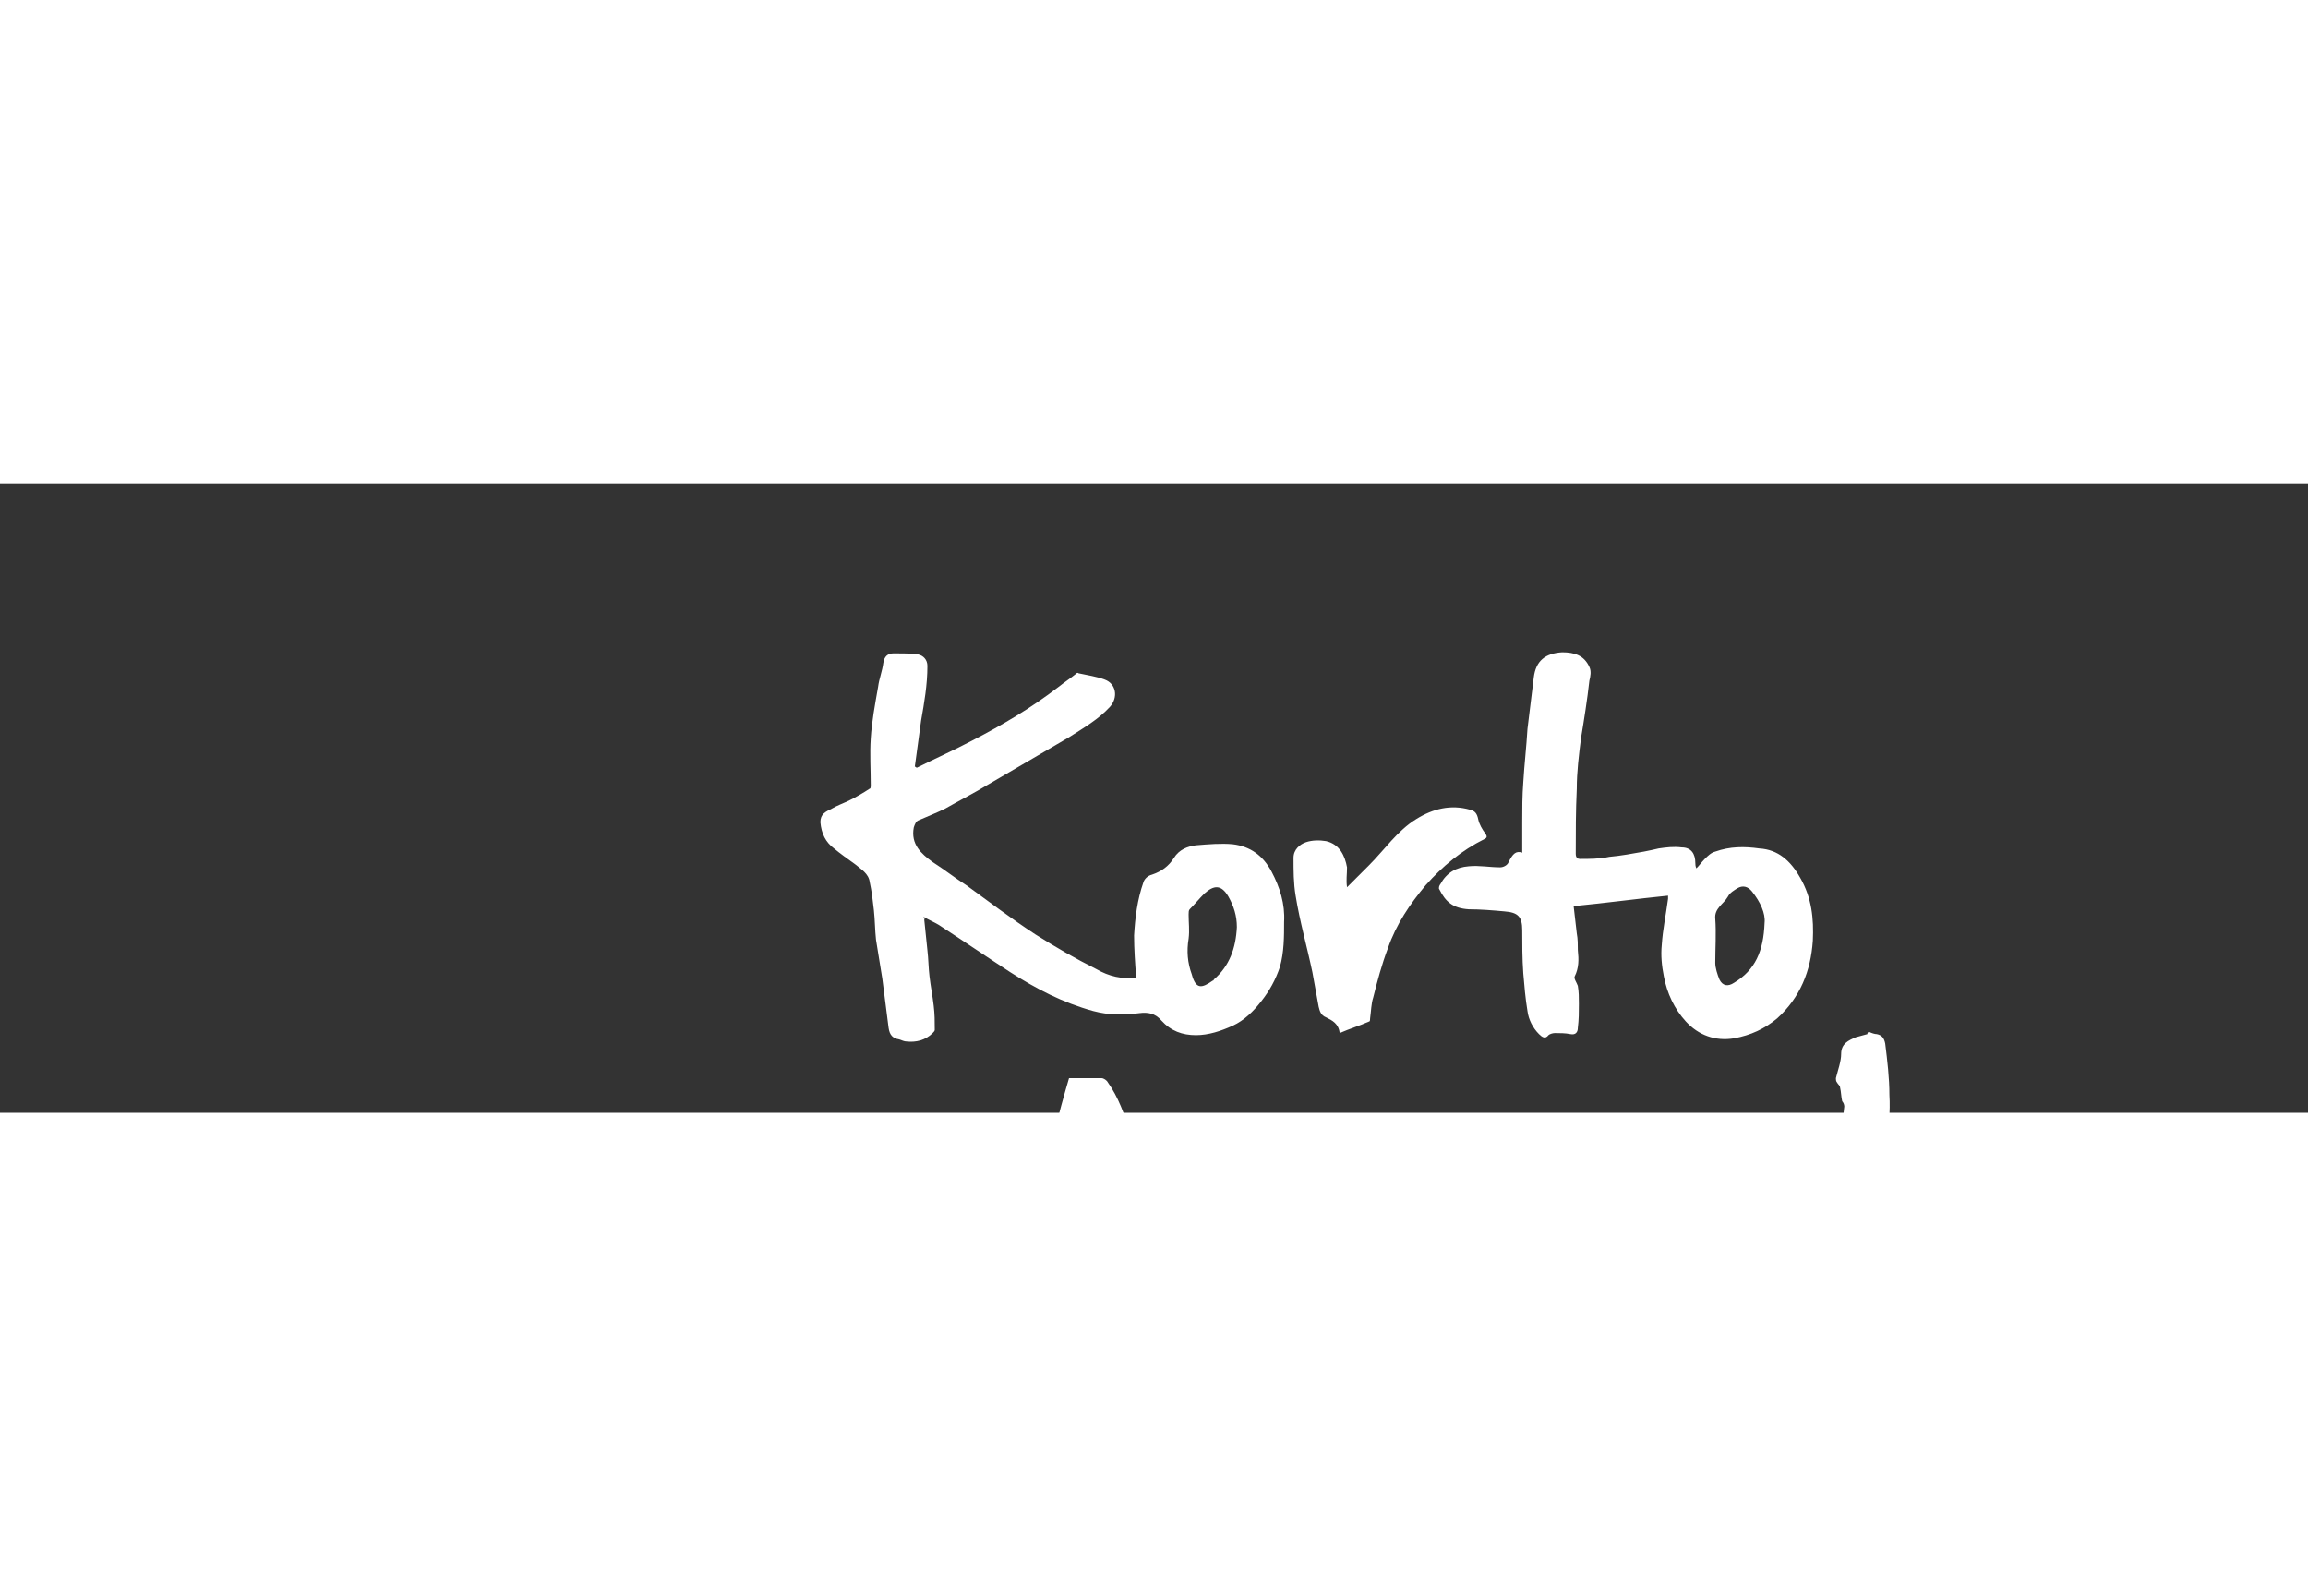
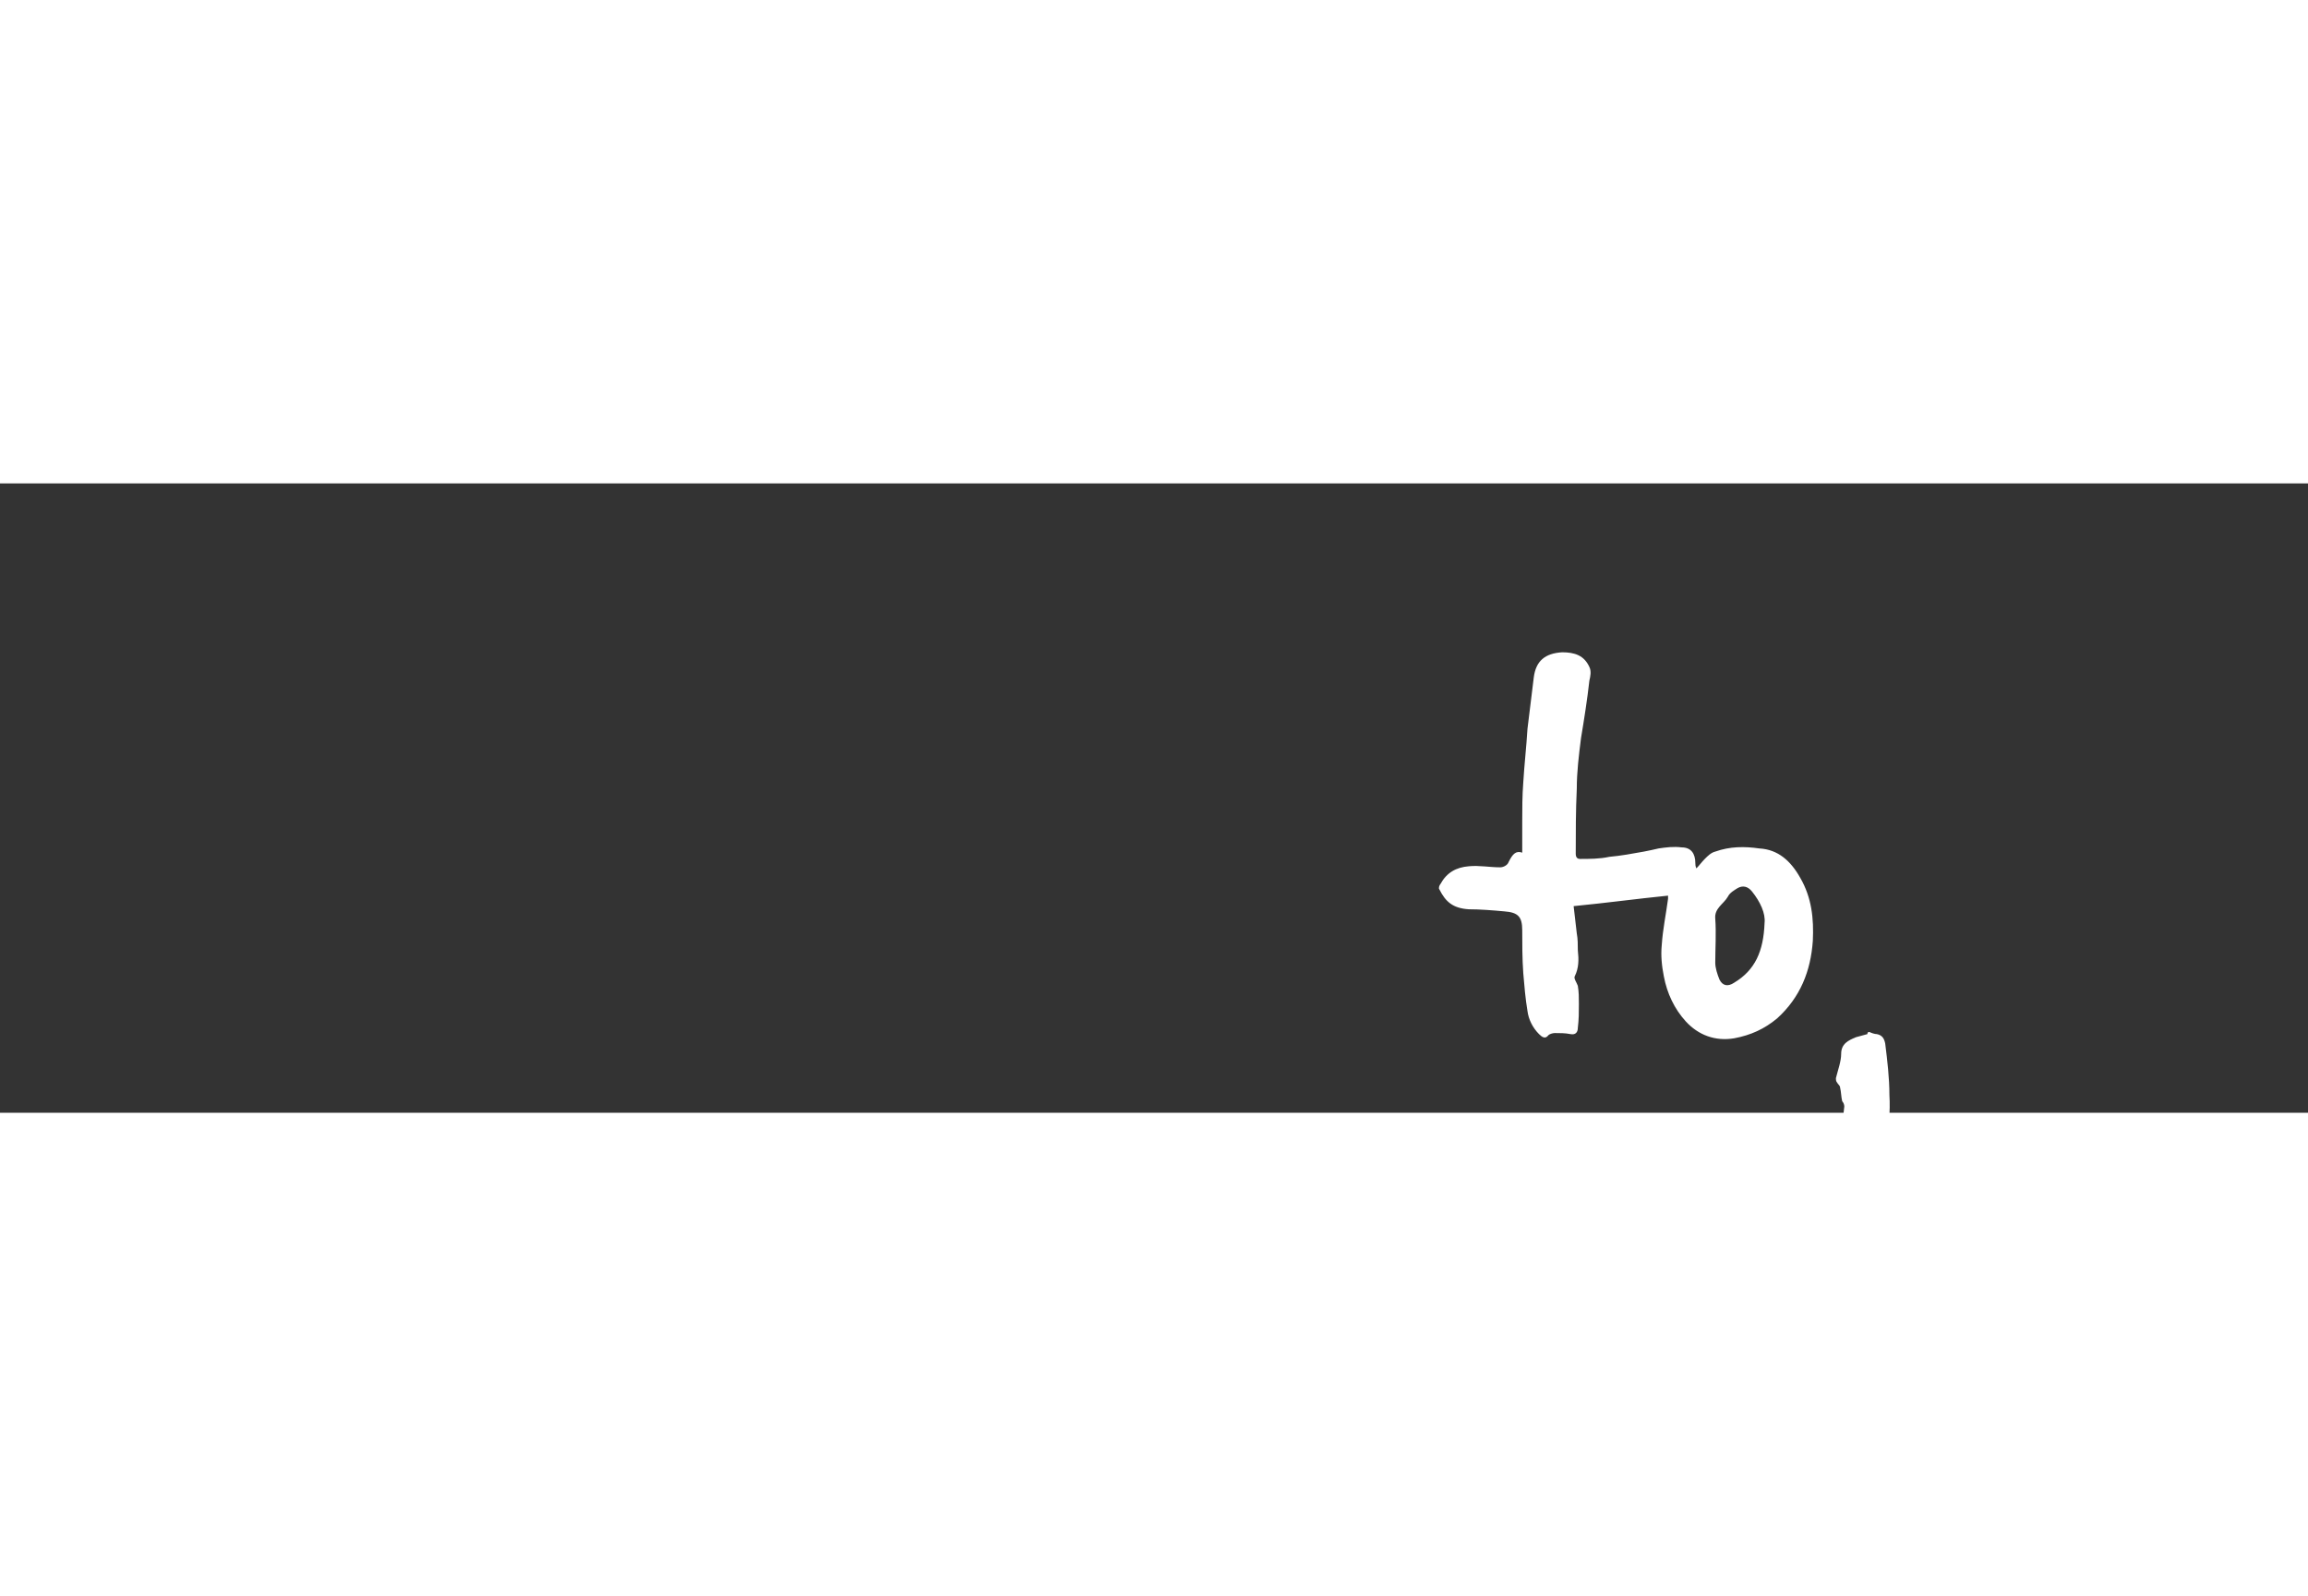
<svg xmlns="http://www.w3.org/2000/svg" version="1.1" id="Layer_1" x="0px" y="0px" viewBox="0 0 220 60" width="140.6" height="97.25" xml:space="preserve">
  <rect x="0" y="0" width="220" height="60" fill="#333333" stroke="none" />
  <style type="text/css">
	.st0{fill:#FFFFFF;}
</style>
  <path class="st0" d="M178.2,52.3c0.2,0.1,0.5,0.2,0.7,0.2c0.5,0.1,0.7,0.4,0.8,0.9c0.2,1.6,0.4,3.3,0.4,4.9c0.1,1.6-0.1,3.2-0.1,4.8  c0,0.1,0,0.1,0,0.2c0,1.6-0.1,3.2-0.1,4.8c-0.1,1.4-0.2,2.7-0.2,4.1c0,0.4,0,0.9,0,1.3c0,1.7,0,3.5,0.1,5.2c0.1,1.4,0.3,2.8,0.4,4.1  c0.1,1.1,0.2,2.1,0.4,3.2c0.2,1.7,0.5,3.4,0.7,5h0.1c0-0.9,0-1.8,0-2.7c0.1-2.8,0.7-5.4,2.2-7.8c0.4-0.7,1-1.4,2-1.3  c0.9,0.1,1.6,0.7,2,1.4c0.2,0.3,0,0.9-0.1,1.3c-0.4,1.6-0.9,3.2-1.3,4.8c-0.1,0.4-0.1,0.9-0.1,1.4c0.7-0.1,1-0.6,1.4-1  c1-1.3,1.5-2.9,2.2-4.4c0.5-1.1,1-2.1,1.5-3.1c0.2-0.4,0.5-0.5,0.9-0.5c0.7,0.1,1.5-0.1,2.2,0.4c0.5,0.4,0.7,0.9,0.8,1.4  c0.1,1.1,0.2,2.1,0.4,3.2c0.2,1.5,0.5,2.9,0.8,4.4c0.2,0.9,0.5,1.8,0.8,2.7c0.1,0.4,0.4,0.7,0.5,1c0.3,0.6,0.5,1.2,0.8,1.9  c0,0.3,0,0.6,0,0.9c0,0,0,0-0.1,0c-0.2,0.3-0.4,0.7-0.6,0.7c-0.7,0-1.4,0-2-0.2c-1.2-0.5-1.9-1.6-2.5-2.7c-0.3-0.6-0.6-1.3-0.8-1.9  c-0.2-0.4-0.4-0.9-0.5-1.1c-0.7,0.6-1.4,1.2-2,1.8c-0.9,0.8-1.7,1.6-2.6,2.4c-0.2,0.1-0.4,0.3-0.6,0.2c-0.9-0.1-1.7,0.2-2.6,0.5  c-0.8,0.3-1.4,0.1-1.8-0.7c-0.3-0.5-0.4-1.1-0.6-1.6c0-0.1-0.1-0.2-0.1-0.2c-0.1,0-0.1,0-0.2,0c0,0.3,0,0.7,0,1c0,0.4,0,0.8-0.2,1.1  c-0.2,0.3-0.5,0.6-0.8,0.7c-0.6,0.2-1.2,0.3-1.8,0.5c-0.1,0-0.3,0-0.4-0.1c-0.4-0.3-0.8-0.5-1.2-0.8c-0.1-0.1-0.2-0.2-0.2-0.3  c-0.2-1.6-0.5-3.2-0.7-4.7c-0.2-1.7-0.5-3.3-0.7-5c-0.1-0.8-0.2-1.6-0.2-2.4c-0.1-1.9-0.3-3.7-0.3-5.6c-0.1-2.3-0.1-4.5,0-6.8  c0-1.5,0-3,0.2-4.5c0.2-2,0.5-3.9,0.7-5.9c0-0.2-0.1-0.4-0.2-0.5c-0.1-0.4-0.1-0.9-0.2-1.3c0-0.2-0.2-0.3-0.3-0.5  c-0.1-0.1-0.1-0.3-0.1-0.4c0.2-0.8,0.5-1.6,0.5-2.3c0-1,0.7-1.3,1.4-1.6c0.4-0.1,0.7-0.2,1.1-0.3C178,52.3,178.1,52.3,178.2,52.3z   M181.7,91.6c-0.1,0-0.2-0.1-0.2-0.1c-0.1,0-0.1,0.1-0.1,0.1l0.1,0.1C181.5,91.8,181.6,91.7,181.7,91.6z" />
-   <path class="st0" d="M96.2,82.5c0.2-0.6,0.5-1.1,0.6-1.7c0.5-2,1-4,1.5-6.1c0.3-1.5,0.5-3.1,0.7-4.6c0.2-1.2,0.4-2.4,0.6-3.6  c0.3-1.5,0.6-3,0.9-4.6c0.4-1.7,0.9-3.5,1.4-5.2c1.1,0,2.1,0,3.1,0c0.2,0,0.5,0.2,0.6,0.4c1,1.4,1.6,3.1,2.1,4.7  c1,3.4,2,6.8,3.2,10.2c1.6,4.7,3.2,9.4,5,14c1.3,3.3,2.8,6.6,4.8,9.5c0.4,0.6,0.7,1.2,0.9,1.8c0.3,0.9-0.6,2.3-1.7,2.4  c-2.2,0.3-3.5-0.8-4.5-2.5c-0.9-1.5-1.6-3.1-2.3-4.6c-1-2.2-1.9-4.4-2.8-6.7c-0.8-2-1.5-4-2.3-6c-1.3-3.4-2.5-6.9-3.9-10.3  c-0.1,0.5-0.3,1-0.4,1.6c-0.3,1.5-0.6,3-0.9,4.5c-0.3,1.7-0.5,3.5-0.8,5.2c-0.4,2.5-0.9,4.9-1.4,7.4c-0.4,1.9-0.8,3.7-1.1,5.6  c-0.2,1.2-0.3,2.5-0.5,3.8c0,0.1-0.2,0.3-0.2,0.4c-0.2,0.3-0.4,0.6-0.6,0.8c-0.1,0.1-0.2,0.3-0.3,0.3c-1,0.4-2.1,0.6-3.1,0.5  c-0.3,0-0.7-0.3-0.7-0.5c-0.4-1.1-0.7-2.2-1-3.4c-0.3-1.6-0.5-3.3-0.8-4.9s-0.5-3.2-0.8-4.9c-0.3-1.6-0.7-3.2-0.9-4.8  c-0.3-2.2-1-4.3-1.7-6.4c-0.4-1.2-1-2.4-1.5-3.6c-0.1,0-0.1,0-0.2,0c-0.3,0.8-0.6,1.6-0.8,2.4c-0.4,1.7-0.8,3.4-1.1,5  c-0.4,1.8-0.6,3.7-0.9,5.6c-0.4,2.1-0.7,4.3-1.6,6.3c-0.5,1-1.3,1.4-2.4,1.5c-0.5,0-1,0.1-1.4-0.1c-0.8-0.2-0.6-1.1-0.8-1.6  c-0.1-0.5-0.2-1-0.2-1.5s0.1-1,0.1-1.5c0-0.9,0.1-1.9,0.1-2.8c0-1-0.2-2-0.4-3c-0.2-1-0.5-2-0.2-3c0.3-0.8,0.9-1.2,1.7-1.2  c0.9,0,0.9,0,1.2-0.9c0.8-2.7,1.5-5.4,2.3-8c0.5-1.7,1.1-3.4,2.4-4.8c1.6-1.7,3.9-1.2,5.1,0.5c1.6,2.1,2.3,4.5,3.1,7  c0.5,1.5,0.9,3.1,1.3,4.6c0.4,1.9,0.8,3.8,1.2,5.7c0.1,0.4,0.2,0.8,0.3,1.2C96.1,82.5,96.2,82.5,96.2,82.5z" />
-   <path class="st0" d="M88.1,41.6c0.1,1,0.2,1.9,0.3,2.9c0.1,0.8,0.1,1.7,0.2,2.5c0.1,0.9,0.3,1.9,0.4,2.8c0.1,0.8,0.1,1.5,0.1,2.3  c0,0.1-0.1,0.2-0.2,0.3c-0.7,0.7-1.6,0.9-2.5,0.8c-0.2,0-0.4-0.1-0.7-0.2c-0.6-0.1-0.9-0.4-1-1.1c-0.2-1.6-0.4-3.1-0.6-4.7  c-0.2-1.2-0.4-2.5-0.6-3.7c-0.1-0.9-0.1-1.9-0.2-2.8s-0.2-1.8-0.4-2.7c-0.1-0.8-0.8-1.2-1.4-1.7c-0.7-0.5-1.4-1-2-1.5  c-0.8-0.6-1.2-1.4-1.3-2.5c0-0.8,0.5-1,1.1-1.3c0.5-0.3,1.1-0.5,1.7-0.8c0.6-0.3,1.3-0.7,1.9-1.1c0.1,0,0.1-0.2,0.1-0.3  c0-1.5-0.1-3,0-4.5c0.1-1.6,0.4-3.2,0.7-4.9c0.1-0.8,0.4-1.5,0.5-2.3c0.1-0.6,0.4-0.9,1-0.9c0.8,0,1.6,0,2.3,0.1  c0.5,0.1,0.9,0.5,0.9,1.1c0,1.8-0.3,3.5-0.6,5.2c-0.2,1.5-0.4,2.9-0.6,4.4c0.1,0,0.1,0.1,0.2,0.1c1.8-0.9,3.6-1.7,5.3-2.6  c2.9-1.5,5.6-3.1,8.2-5.1c0.5-0.4,1.1-0.8,1.6-1.2c0.1-0.1,0.2-0.2,0.3-0.1c0.9,0.2,1.7,0.3,2.5,0.6c1.1,0.4,1.3,1.7,0.5,2.6  c-1.1,1.2-2.5,2-3.9,2.9c-2.6,1.5-5.1,3-7.7,4.5c-1.3,0.8-2.7,1.5-4.1,2.3c-0.8,0.4-1.6,0.7-2.5,1.1c-0.3,0.1-0.4,0.4-0.5,0.7  c-0.3,1.6,0.7,2.5,1.8,3.3c1.1,0.7,2.1,1.5,3.2,2.2c2.2,1.6,4.3,3.2,6.6,4.7c1.9,1.2,3.8,2.3,5.8,3.3c1.2,0.7,2.5,1,3.8,0.8  c-0.1-1.3-0.2-2.7-0.2-4c0.1-1.7,0.3-3.4,0.9-5.1c0.1-0.3,0.4-0.6,0.8-0.7c0.9-0.3,1.6-0.8,2.1-1.6s1.3-1.1,2.1-1.2  c1.2-0.1,2.4-0.2,3.5-0.1c1.7,0.2,2.9,1.1,3.7,2.6c0.8,1.5,1.3,3.1,1.2,4.8c0,1.4,0,2.9-0.4,4.3c-0.4,1.2-1,2.3-1.8,3.3  c-0.7,0.9-1.6,1.8-2.7,2.3c-1.1,0.5-2.3,0.9-3.5,0.9c-1.3,0-2.4-0.4-3.3-1.4c-0.6-0.7-1.3-0.8-2.1-0.7c-1.5,0.2-2.9,0.2-4.4-0.2  c-2.9-0.8-5.4-2.1-7.9-3.7c-2.3-1.5-4.5-3-6.8-4.5c-0.5-0.3-1-0.5-1.5-0.8C88.2,41.5,88.1,41.6,88.1,41.6z M117.9,42.3  c0-1.1-0.3-2-0.8-2.9c-0.7-1.2-1.4-1.1-2.3-0.3c-0.5,0.5-0.9,1-1.4,1.5c-0.1,0.1-0.1,0.3-0.1,0.5c0,0.8,0.1,1.5,0,2.3  c-0.2,1.2-0.1,2.3,0.3,3.4c0.4,1.5,1,1.3,2,0.6c0,0,0.1,0,0.1-0.1C117.2,46,117.8,44.3,117.9,42.3z" />
  <path class="st0" d="M145.1,35.2c0-1,0-2,0-2.9c0-1.3,0-2.5,0.1-3.8c0.1-1.7,0.3-3.4,0.4-5.1c0.2-1.7,0.4-3.3,0.6-4.9  c0.2-1.6,1.1-2.3,2.7-2.4c1.2,0,2.1,0.3,2.6,1.4c0.2,0.4,0.1,0.9,0,1.3c-0.2,1.8-0.5,3.7-0.8,5.5c-0.2,1.6-0.4,3.2-0.4,4.8  c-0.1,2.1-0.1,4.2-0.1,6.2c0,0.4,0.2,0.5,0.4,0.5c0.9,0,1.9,0,2.8-0.2c1.1-0.1,2.2-0.3,3.3-0.5c0.5-0.1,1-0.2,1.4-0.3  c0.7-0.1,1.4-0.2,2.2-0.1c0.9,0,1.3,0.6,1.3,1.5c0,0.1,0,0.3,0.1,0.5c0.3-0.3,0.5-0.6,0.8-0.9c0.3-0.3,0.6-0.6,1-0.7  c1.4-0.5,2.8-0.5,4.2-0.3c1.8,0.1,3,1.2,3.9,2.8c1.1,1.9,1.3,3.9,1.2,6c-0.2,2.9-1.2,5.4-3.4,7.4c-1.2,1-2.5,1.6-4.1,1.9  c-1.8,0.3-3.4-0.3-4.6-1.6c-1.1-1.2-1.8-2.7-2.1-4.3c-0.2-1-0.3-2-0.2-3c0.1-1.5,0.4-2.9,0.6-4.4c0-0.1,0-0.2,0-0.3  c-3,0.3-5.9,0.7-9,1c0.1,0.9,0.2,1.8,0.3,2.6c0.1,0.5,0.1,1.1,0.1,1.6c0.1,0.9,0.1,1.7-0.3,2.5c-0.1,0.2,0.2,0.6,0.3,0.9  c0.1,0.6,0.1,1.1,0.1,1.7c0,0.8,0,1.5-0.1,2.3c0,0.4-0.2,0.7-0.7,0.6s-1-0.1-1.5-0.1c-0.2,0-0.5,0.1-0.6,0.2  c-0.3,0.4-0.6,0.2-0.9-0.1c-0.6-0.6-1-1.4-1.1-2.2c-0.2-1.2-0.3-2.4-0.4-3.6c-0.1-1.4-0.1-2.8-0.1-4.1c0-1.3-0.4-1.7-1.7-1.8  c-1.1-0.1-2.3-0.2-3.4-0.2c-1.5-0.1-2.2-0.7-2.8-1.9c-0.1-0.1,0-0.4,0.1-0.5c0.6-1.1,1.5-1.6,2.7-1.7c1-0.1,2,0.1,3,0.1  c0.3,0,0.7-0.2,0.8-0.5C144.2,35.3,144.5,35,145.1,35.2z M168.2,41.9c0.1-0.9-0.4-2-1.2-3c-0.4-0.5-0.9-0.6-1.4-0.3  c-0.3,0.2-0.7,0.4-0.9,0.8c-0.4,0.7-1.3,1.1-1.2,2.1c0.1,1.4,0,2.8,0,4.2c0,0.5,0.2,1.1,0.4,1.6c0.3,0.6,0.8,0.7,1.4,0.3  C167.3,46.4,168.1,44.6,168.2,41.9z" />
-   <path class="st0" d="M141.1,84.4c-0.3,0.7-0.7,1.4-1,2.1c-0.6,1.7-1,3.3-1.6,5c-0.4,1.1-0.9,2.1-1.8,2.8c-0.9,0.7-2.1,0.4-2.9-0.2  c-0.1-0.1-0.1-0.2-0.1-0.3c0-0.4,0-0.7-0.4-0.9c0,0-0.1-0.2,0-0.3c0.5-1.5,0.4-3.1,0.4-4.6c0-1.3-0.1-2.7-0.1-4c0-0.2,0-0.4,0.3-0.5  c0.6-0.1,0.6-0.7,0.5-1.1c0-0.6,0.2-0.8,0.7-1c0.3-0.1,0.5-0.4,0.7-0.5c0.1-0.1,0.4-0.1,0.5,0c0.6,0.3,1,0.2,1.4-0.3  c0.6-0.7,1.2-1.4,1.8-2.1c0.8-0.9,1.8-1.1,3.2-0.5s2.2,1.8,2.7,3.2c0.3,0.6,0.5,1.3,0.8,2.1c0.2-0.3,0.4-0.5,0.4-0.8  c0.4-1,0.8-2.1,1.2-3.1c0.2-0.5,0.5-1,0.9-1.4c0.2-0.2,0.5-0.2,0.8-0.4c0.1-0.1,0.3-0.1,0.4-0.2c0.3-0.4,0.7-0.6,1.3-0.4  c0.2,0.1,0.5,0.1,0.8,0.1c0.9,0.2,1.5,0.6,1.9,1.4c1.3,2.7,2.2,5.6,3.2,8.4c0.7,2,1.5,3.9,2.2,5.9c0.2,0.4,0.1,0.7-0.2,1  c-0.2,0.2-0.4,0.6-0.6,0.7c-0.4,0.1-0.8,0.2-1.2,0.1c-2.1-0.4-3.2-1.8-3.8-3.7c-0.5-1.6-1-3.2-1.6-4.9c-0.1-0.4-0.4-0.8-0.6-1.3  c-0.3,0.9-0.6,1.6-0.8,2.3c-0.8,2.2-1.7,4.3-2.8,6.4s-3.6,1.7-4.4-0.1c-0.4-0.9-0.7-2-0.9-3c-0.3-1.8-0.5-3.6-0.7-5.4  c0-0.2-0.1-0.3-0.2-0.5C141.2,84.4,141.2,84.4,141.1,84.4z" />
-   <path class="st0" d="M168,77.8c1.3-0.1,2.5,0.2,3.6,1c1.1,0.8,1.7,1.9,2.1,3.2c0.7,1.6,0.7,3.4,0.6,5.1c-0.2,2.9-1.4,5.4-3.6,7.3  c-1.1,0.9-2.4,1.4-3.8,1.6c-1.6,0.3-3-0.1-4.2-1.1c-1-0.9-1.6-2-2.1-3.2c-0.5-1.3-0.8-2.6-0.7-3.9c0.1-2,0.3-3.9,0.9-5.9  c0.1-0.4,0.3-0.8,0.8-0.9c0.1,0,0.3-0.1,0.4-0.2c0.8-0.3,1.4-0.9,1.9-1.6c0.5-0.8,1.3-0.9,2.2-1.1C166.6,77.9,167.3,77.9,168,77.8z   M164.8,87.1L164.8,87.1c0.1,0.5,0,1.1,0.1,1.6c0.1,0.6,0.2,1.3,0.4,1.9s0.7,0.8,1.2,0.5c0.6-0.4,1.2-0.9,1.7-1.4  c1-1.2,1.3-2.7,1.3-4.2c0-1.2-0.4-2.1-1-3.1c-0.4-0.6-1-0.7-1.5-0.3c-0.5,0.4-0.9,0.9-1.4,1.4c-0.4,0.4-0.8,0.7-0.6,1.4  C165,85.6,164.8,86.3,164.8,87.1z" />
  <path class="st0" d="M132.7,85.8c0.2,1.7-0.1,3.4-0.9,5c-1.2,2.6-3.1,4.5-6.1,5.1c-2.6,0.6-4.7-0.5-6-2.8c-1.2-2.1-1.6-4.4-1.4-6.7  c0.1-1.6,0.3-3.2,0.9-4.7c0.1-0.3,0.4-0.7,0.7-0.8c0.9-0.3,1.7-0.9,2.2-1.7c0.5-0.8,1.3-1,2-1.1c1.1-0.1,2.3-0.2,3.5-0.1  c1.7,0.2,2.9,1.1,3.8,2.6C132.5,82.1,132.9,83.9,132.7,85.8z M128,85.6c0-1.1-0.3-2-0.8-2.9c-0.7-1.2-1.4-1.1-2.3-0.3  c-0.5,0.5-0.9,1-1.4,1.5c-0.1,0.1-0.1,0.3-0.1,0.5c0,0.8,0.1,1.5,0,2.3c-0.2,1.2-0.1,2.3,0.3,3.4c0.4,1.4,0.9,1.4,2.1,0.6l0,0  C127.3,89.3,128,87.6,128,85.6z" />
-   <path class="st0" d="M128.4,38.5c0.7-0.7,1.4-1.4,2.1-2.1c1.5-1.5,2.7-3.3,4.5-4.4c1.6-1,3.3-1.4,5.1-0.9c0.5,0.1,0.7,0.4,0.8,0.9  c0.1,0.5,0.4,1,0.7,1.4c0.2,0.3,0.1,0.4-0.1,0.5c-2.2,1.1-4,2.6-5.6,4.4c-1.5,1.8-2.8,3.7-3.6,6c-0.6,1.6-1,3.1-1.4,4.7  c-0.2,0.6-0.2,1.3-0.3,2c0,0.1,0,0.3-0.1,0.3c-0.9,0.4-1.9,0.7-2.8,1.1c-0.1-0.9-0.7-1.2-1.3-1.5c-0.5-0.2-0.6-0.6-0.7-1  c-0.2-1.1-0.4-2.2-0.6-3.3c-0.5-2.4-1.2-4.8-1.6-7.3c-0.2-1.2-0.2-2.4-0.2-3.6c0-0.8,0.6-1.3,1.2-1.5c0.6-0.2,1.3-0.2,1.9-0.1  c1.3,0.3,1.8,1.4,2,2.5C128.4,37.3,128.3,37.8,128.4,38.5z" />
  <path class="st0" d="M181.7,91.6c-0.1,0.1-0.1,0.2-0.2,0.2l-0.1-0.1c0-0.1,0.1-0.1,0.1-0.1C181.5,91.5,181.6,91.6,181.7,91.6z" />
</svg>